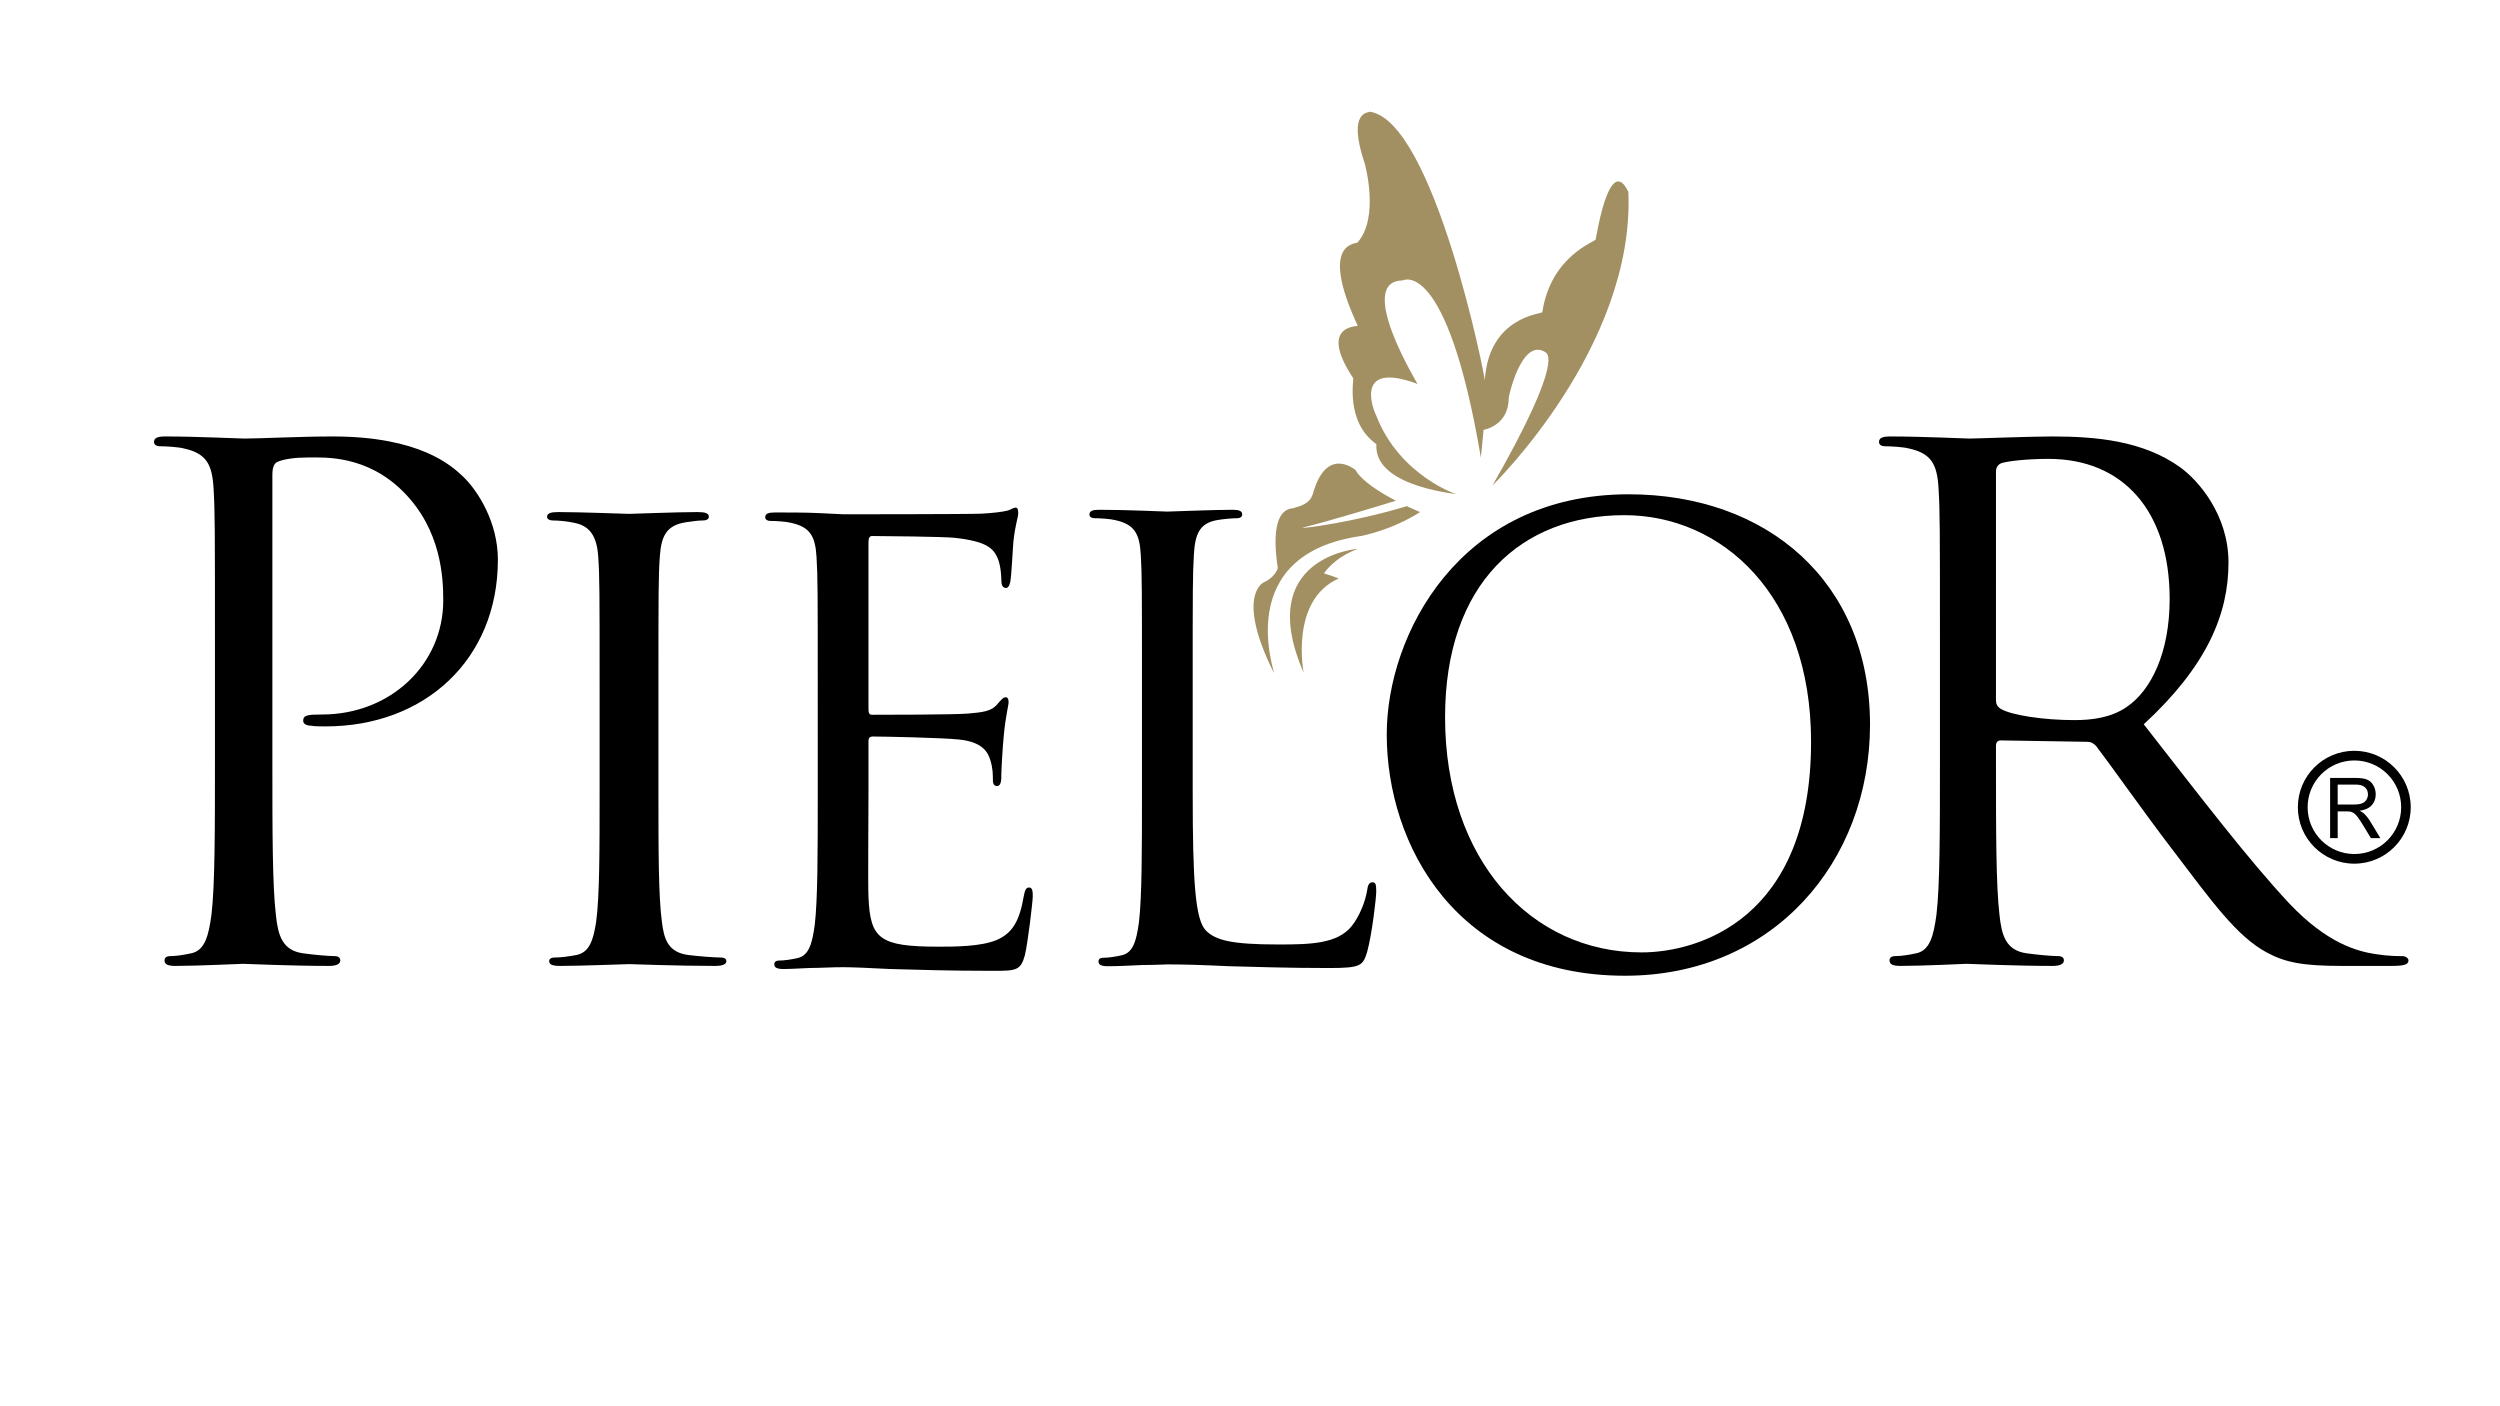
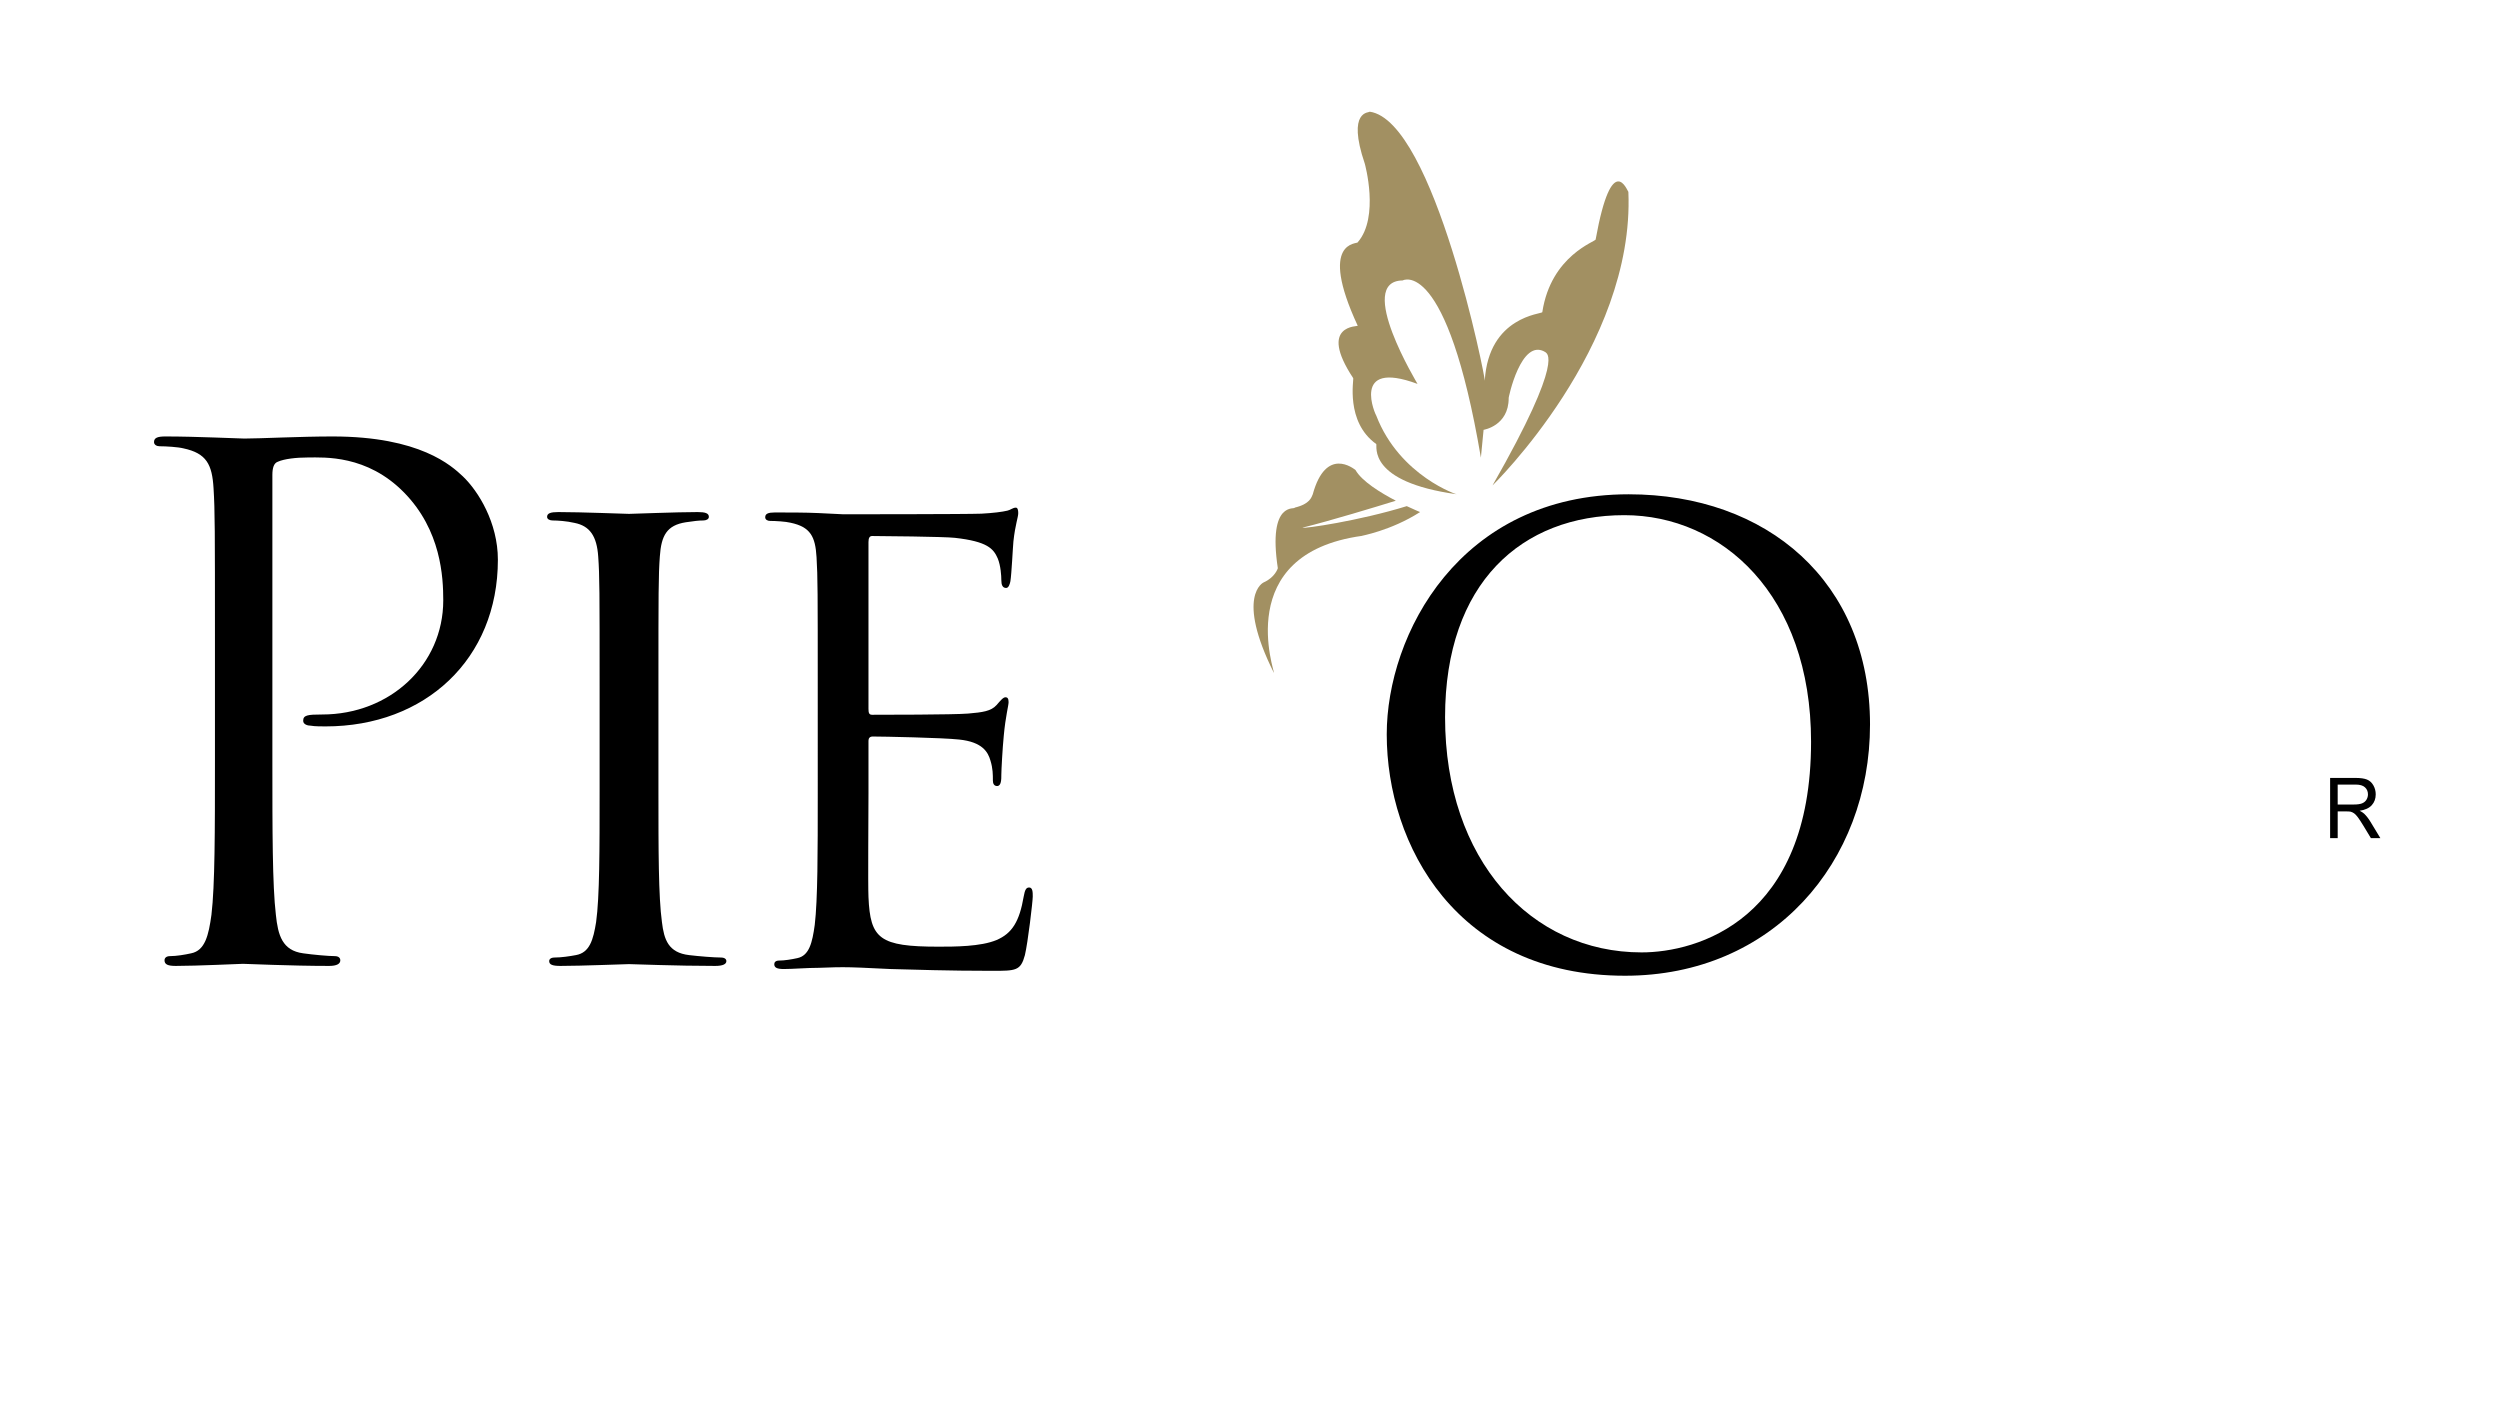
<svg xmlns="http://www.w3.org/2000/svg" version="1.1" id="a" x="0px" y="0px" viewBox="0 0 1280 720" style="enable-background:new 0 0 1280 720;" xml:space="preserve">
  <path d="M110.053,327.456c0-55.938,0-65.979-0.717-77.454c-0.717-12.191-3.586-17.929-15.419-20.439  c-2.869-0.717-8.965-1.076-12.192-1.076c-1.434,0-2.869-0.717-2.869-2.151c0-2.152,1.793-2.869,5.737-2.869  c16.136,0,37.651,1.076,40.52,1.076c7.889,0,28.687-1.076,45.181-1.075c44.823,0,60.959,15.06,66.696,20.439  c7.889,7.53,17.929,23.667,17.929,42.671c0,50.918-37.292,85.342-88.211,85.342c-1.793,0-5.737,0-7.53-0.359  c-1.793,0-3.944-0.717-3.944-2.51c0-2.868,2.151-3.227,9.682-3.227c34.782,0,62.035-25.459,62.035-58.449  c0-11.833-1.076-35.858-20.081-55.221c-19.005-19.364-40.878-17.929-49.125-17.929c-6.096,0-12.192,0.717-15.419,2.151  c-2.151,0.717-2.868,3.227-2.868,6.813v147.377c0,34.424,0,62.752,1.792,77.813c1.076,10.398,3.228,18.287,13.985,19.722  c5.02,0.717,12.909,1.434,16.136,1.434c2.151,0,2.869,1.075,2.869,2.152c0,1.792-1.793,2.868-5.737,2.868  c-19.722,0-42.313-1.076-44.105-1.076c-1.076,0-23.667,1.076-34.424,1.076c-3.944,0-5.737-0.717-5.737-2.868  c0-1.077,0.717-2.152,2.869-2.152c3.227,0,7.53-0.717,10.757-1.434c7.172-1.435,8.964-9.323,10.399-19.722  c1.793-15.061,1.793-43.389,1.793-77.813v-63.11H110.053z" />
  <path d="M337.121,405.416c0,29.508,0,53.79,1.793,66.7c1.076,8.914,3.228,15.676,13.985,16.906  c5.02,0.614,12.909,1.229,16.136,1.229c2.151,0,2.869,0.923,2.869,1.845c0,1.536-1.793,2.459-5.737,2.459  c-19.722,0-42.313-0.923-44.105-0.923s-24.384,0.923-35.141,0.923c-3.944,0-5.737-0.614-5.737-2.459  c0-0.922,0.717-1.845,2.869-1.845c3.227,0,7.53-0.614,10.757-1.229c7.172-1.23,8.964-7.992,10.399-16.906  c1.793-12.91,1.793-37.192,1.793-66.7v-54.1c0-47.951,0-56.557-0.717-66.394c-0.717-10.45-4.303-15.676-12.192-17.213  c-3.944-0.922-8.606-1.229-11.116-1.229c-1.435,0-2.869-0.615-2.869-1.844c0-1.844,1.792-2.459,5.737-2.459  c11.833,0,34.424,0.922,36.217,0.922s24.383-0.922,35.141-0.922c3.944,0,5.737,0.615,5.737,2.459c0,1.229-1.434,1.844-2.869,1.844  c-2.51,0-4.662,0.307-8.964,0.922c-9.682,1.537-12.55,6.762-13.268,17.52c-0.717,9.836-0.717,18.443-0.717,66.394L337.121,405.416  L337.121,405.416z" />
  <path d="M418.686,352.05c0-48.235,0-56.894-0.618-66.789c-0.619-10.512-3.092-15.459-13.296-17.624  c-2.474-0.618-7.73-0.928-10.513-0.928c-1.237,0-2.474-0.618-2.474-1.855c0-1.855,1.546-2.473,4.947-2.473  c7.111,0,15.46,0,22.262,0.309l12.676,0.619c2.165,0,63.696,0,70.808-0.31c5.875-0.309,10.822-0.927,13.295-1.546  c1.546-0.309,2.783-1.545,4.329-1.545c0.928,0,1.237,1.237,1.237,2.783c0,2.164-1.546,5.875-2.474,14.533  c-0.309,3.091-0.927,16.696-1.546,20.407c-0.309,1.546-0.928,3.4-2.165,3.4c-1.854,0-2.473-1.545-2.473-4.019  c0-2.165-0.31-7.421-1.855-11.132c-2.164-4.947-5.256-8.657-21.953-10.514c-5.256-0.618-38.958-0.927-42.361-0.927  c-1.237,0-1.855,0.927-1.855,3.092v85.34c0,2.164,0.31,3.093,1.855,3.093c4.02,0,42.052,0,49.164-0.619  c7.421-0.618,11.75-1.237,14.532-4.329c2.165-2.473,3.402-4.02,4.638-4.02c0.928,0,1.546,0.618,1.546,2.474  c0,1.855-1.546,7.111-2.474,17.314c-0.618,6.185-1.236,17.625-1.236,19.789c0,2.474,0,5.875-2.165,5.875  c-1.546,0-2.164-1.236-2.164-2.782c0-3.093,0-6.185-1.237-10.204c-1.237-4.329-4.019-9.585-16.079-10.822  c-8.348-0.926-38.959-1.545-44.215-1.545c-1.546,0-2.165,0.927-2.165,2.164v27.21c0,10.512-0.31,46.381,0,52.873  c0.927,21.335,5.565,25.355,35.868,25.355c8.039,0,21.644,0,29.683-3.403c8.04-3.4,11.75-9.585,13.915-22.261  c0.618-3.402,1.237-4.639,2.783-4.639c1.854,0,1.854,2.474,1.854,4.64c0,2.472-2.473,23.498-4.02,29.991  c-2.165,8.039-4.638,8.039-16.697,8.039c-23.189,0-40.196-0.618-52.255-0.928c-12.059-0.618-19.48-0.929-24.119-0.929  c-0.618,0-5.874,0-12.367,0.311c-6.184,0-13.296,0.618-17.934,0.618c-3.401,0-4.947-0.618-4.947-2.474  c0-0.928,0.619-1.855,2.474-1.855c2.783,0,6.494-0.618,9.276-1.236c6.184-1.237,7.73-8.039,8.967-17.007  c1.546-12.985,1.546-37.413,1.546-67.096V352.05H418.686z" />
-   <path d="M610.662,405.673c0,45.442,1.237,65.227,6.801,70.792c4.946,4.945,12.983,7.109,37.097,7.109  c16.384,0,29.985-0.309,37.404-9.273c4.02-4.946,7.11-12.676,8.038-18.549c0.308-2.473,0.928-4.019,2.781-4.019  c1.546,0,1.855,1.236,1.855,4.637s-2.164,21.948-4.637,30.915c-2.165,7.108-3.091,8.346-19.476,8.346  c-22.258,0-38.333-0.619-51.317-0.928c-12.983-0.618-22.567-0.929-31.531-0.929c-1.237,0-6.492,0.311-12.675,0.311  c-6.183,0.309-12.984,0.618-17.621,0.618c-3.4,0-4.946-0.618-4.946-2.473c0-0.929,0.618-1.855,2.473-1.855  c2.782,0,6.492-0.618,9.274-1.236c6.183-1.237,7.729-8.037,8.965-17.003c1.545-12.983,1.545-37.405,1.545-67.081v-54.408  c0-48.225,0-56.881-0.618-66.773c-0.618-10.51-3.091-15.457-13.292-17.62c-2.473-0.619-7.729-0.928-10.511-0.928  c-1.236,0-2.473-0.618-2.473-1.854c0-1.855,1.546-2.473,4.946-2.473c13.911,0,33.386,0.927,34.933,0.927  c1.546,0,24.112-0.927,33.386-0.927c3.401,0,4.947,0.618,4.947,2.473c0,1.236-1.237,1.854-2.474,1.854  c-2.164,0-6.491,0.309-10.202,0.928c-8.965,1.546-11.437,6.801-12.056,17.62c-0.618,9.893-0.618,18.549-0.618,66.773v55.026H610.662  z" />
  <path d="M833.885,253.078c70.743,0,123.563,44.646,123.563,117.904c0,70.427-49.677,128.594-125.449,128.594  c-86.148,0-121.99-66.97-121.99-123.563C710.008,325.078,747.107,253.078,833.885,253.078z M840.487,487.628  c28.296,0,86.777-16.35,86.777-107.843c0-75.458-45.903-116.018-95.581-116.018c-52.507,0-91.808,34.585-91.808,103.44  C739.876,440.466,783.894,487.628,840.487,487.628z" />
-   <path d="M993.25,327.456c0-55.938,0-65.979-0.717-77.454c-0.717-12.191-3.586-17.929-15.42-20.439  c-2.868-0.717-8.964-1.076-12.191-1.076c-1.435,0-2.868-0.717-2.868-2.151c0-2.152,1.793-2.869,5.737-2.869  c16.137,0,38.727,1.076,40.52,1.076c3.944,0,31.196-1.076,42.313-1.075c22.591,0,46.616,2.151,65.62,15.777  c8.965,6.455,24.743,24.025,24.743,48.767c0,26.535-11.117,53.07-43.39,82.832c29.404,37.651,53.788,69.564,74.585,91.797  c19.364,20.439,34.783,24.385,43.747,25.818c6.813,1.075,11.834,1.075,13.985,1.075c1.793,0,3.227,1.075,3.227,2.152  c0,2.151-2.151,2.868-8.605,2.868h-25.459c-20.081,0-29.046-1.793-38.369-6.813c-15.418-8.248-27.969-25.818-48.407-52.712  c-15.061-19.722-31.915-43.747-39.086-53.07c-1.435-1.435-2.51-2.151-4.661-2.151l-44.106-0.717c-1.792,0-2.51,1.076-2.51,2.868  v8.606c0,34.424,0,62.752,1.793,77.813c1.076,10.398,3.228,18.287,13.985,19.722c5.02,0.717,12.908,1.434,16.136,1.434  c2.151,0,2.868,1.075,2.868,2.152c0,1.792-1.792,2.868-5.737,2.868c-19.722,0-42.313-1.076-44.104-1.076  c-0.359,0-22.949,1.076-33.707,1.076c-3.945,0-5.737-0.717-5.737-2.868c0-1.077,0.717-2.152,2.868-2.152  c3.228,0,7.53-0.717,10.758-1.434c7.172-1.435,8.964-9.323,10.398-19.722c1.793-15.061,1.793-43.389,1.793-77.813v-63.109H993.25z   M1021.937,358.653c0,1.793,0.718,3.227,2.51,4.303c5.379,3.228,21.874,5.738,37.651,5.738c8.606,0,18.646-1.076,26.894-6.814  c12.551-8.605,21.874-27.969,21.874-55.221c0-44.823-23.667-71.716-62.035-71.716c-10.758,0-20.438,1.076-24.024,2.151  c-1.794,0.717-2.869,2.151-2.869,4.303L1021.937,358.653L1021.937,358.653z" />
-   <path d="M1205.408,384.407c-15.981,0-28.907,12.944-28.907,28.902c0,15.945,12.939,28.89,28.907,28.89  c15.944,0,28.889-12.944,28.889-28.89C1234.3,397.356,1221.358,384.407,1205.408,384.407z M1205.442,437.259  c-13.224,0-23.937-10.719-23.937-23.947c0-13.236,10.711-23.958,23.937-23.958c13.238,0,23.956,10.719,23.956,23.958  C1229.405,426.533,1218.681,437.259,1205.442,437.259z" />
  <path d="M1193.021,429.126v-30.827h12.949c2.605,0,4.574,0.279,5.934,0.836c1.347,0.546,2.442,1.526,3.248,2.931  c0.803,1.399,1.218,2.961,1.218,4.645c0,2.193-0.664,4.03-2.011,5.534c-1.348,1.507-3.415,2.445-6.215,2.862  c1.023,0.521,1.801,1.031,2.331,1.522c1.123,1.104,2.188,2.464,3.196,4.108l5.078,8.39h-4.845l-3.871-6.408  c-1.123-1.846-2.054-3.259-2.785-4.241c-0.729-0.988-1.39-1.675-1.96-2.069c-0.582-0.405-1.164-0.661-1.763-0.823  c-0.442-0.092-1.146-0.143-2.149-0.143h-4.476v13.686h-3.88L1193.021,429.126L1193.021,429.126z M1196.896,411.909h8.31  c1.757,0,3.138-0.188,4.137-0.574c0.991-0.394,1.75-1.015,2.267-1.857c0.514-0.836,0.784-1.769,0.784-2.765  c0-1.463-0.502-2.662-1.515-3.596c-1.003-0.939-2.586-1.413-4.74-1.413h-9.246L1196.896,411.909L1196.896,411.909L1196.896,411.909  L1196.896,411.909z" />
  <path style="fill:#A29062;" d="M764.167,248.543c0,0,72.905-70.852,69.561-150.311c-0.364,0-8.311-22.348-16.753,24.334  c0.496,0.993-22.845,7.946-27.314,37.247c0,0.993-27.479,1.987-29.465,35.094c0.661,0-25.825-133.094-58.934-137.729  c0,0.663-11.918-1.159-2.482,26.652c0,0,7.63,27.314-3.635,40.226c0.158,0.993-20.52-1.49,0,42.709  c0.655,0.497-20.699-0.993-2.325,26.817c0.497,0.497-4.173,22.348,11.819,33.77c0.597,0.993-4.807,19.362,41.319,25.724  c0.993,0.597-29.336-9.17-41.319-40.292c-0.065,0.331-13.64-29.135,21.124-16.223c0.33,0.332-32.115-52.642-7.615-52.973  c0,0,22.515-12.581,40.062,90.716l1.382-14.236c0,0,12.854-1.987,12.854-16.223c-0.331,0.662,6.29-31.453,18.872-23.506  C791.316,181.003,802.414,181.607,764.167,248.543z" />
-   <path style="fill:#A29062;" d="M695.303,280.989c0,0-53.635,3.973-27.811,63.567c0,0-7.341-37.081,17.85-48.337  c0.691,0-7.459-2.649-7.459-2.649S682.722,285.623,695.303,280.989z" />
  <path style="fill:#A29062;" d="M693.979,240.597c0.01,0.017,0.022,0.034,0.032,0.051  C694.077,240.698,694.071,240.69,693.979,240.597z" />
  <path style="fill:#A29062;" d="M727.086,262.177c0,0-2.814-1.141-6.822-3.034c-24.453,7.571-53.008,11.668-53.382,11.019  c14.442-3.588,37.747-10.692,47.784-13.796c-7.965-4.149-17.396-9.985-20.655-15.717c-0.887-0.67-15.108-12.251-21.883,12.456  c-0.663,1.398-1.324,4.925-9.271,6.804c0.662,1.216-13.905-4.081-8.608,31.014c0,0-1.323,4.635-7.283,7.284  c0,0-14.568,6.622,5.297,46.351c0.663,0-21.852-60.918,45.026-70.189C696.628,274.367,711.963,271.837,727.086,262.177z" />
-   <path style="opacity:0.4;fill:#A29062;enable-background:new    ;" d="M724.281,257.853c0.166,0.002,0.307-0.032,0.399-0.131  C724.549,257.766,724.413,257.809,724.281,257.853z" />
</svg>